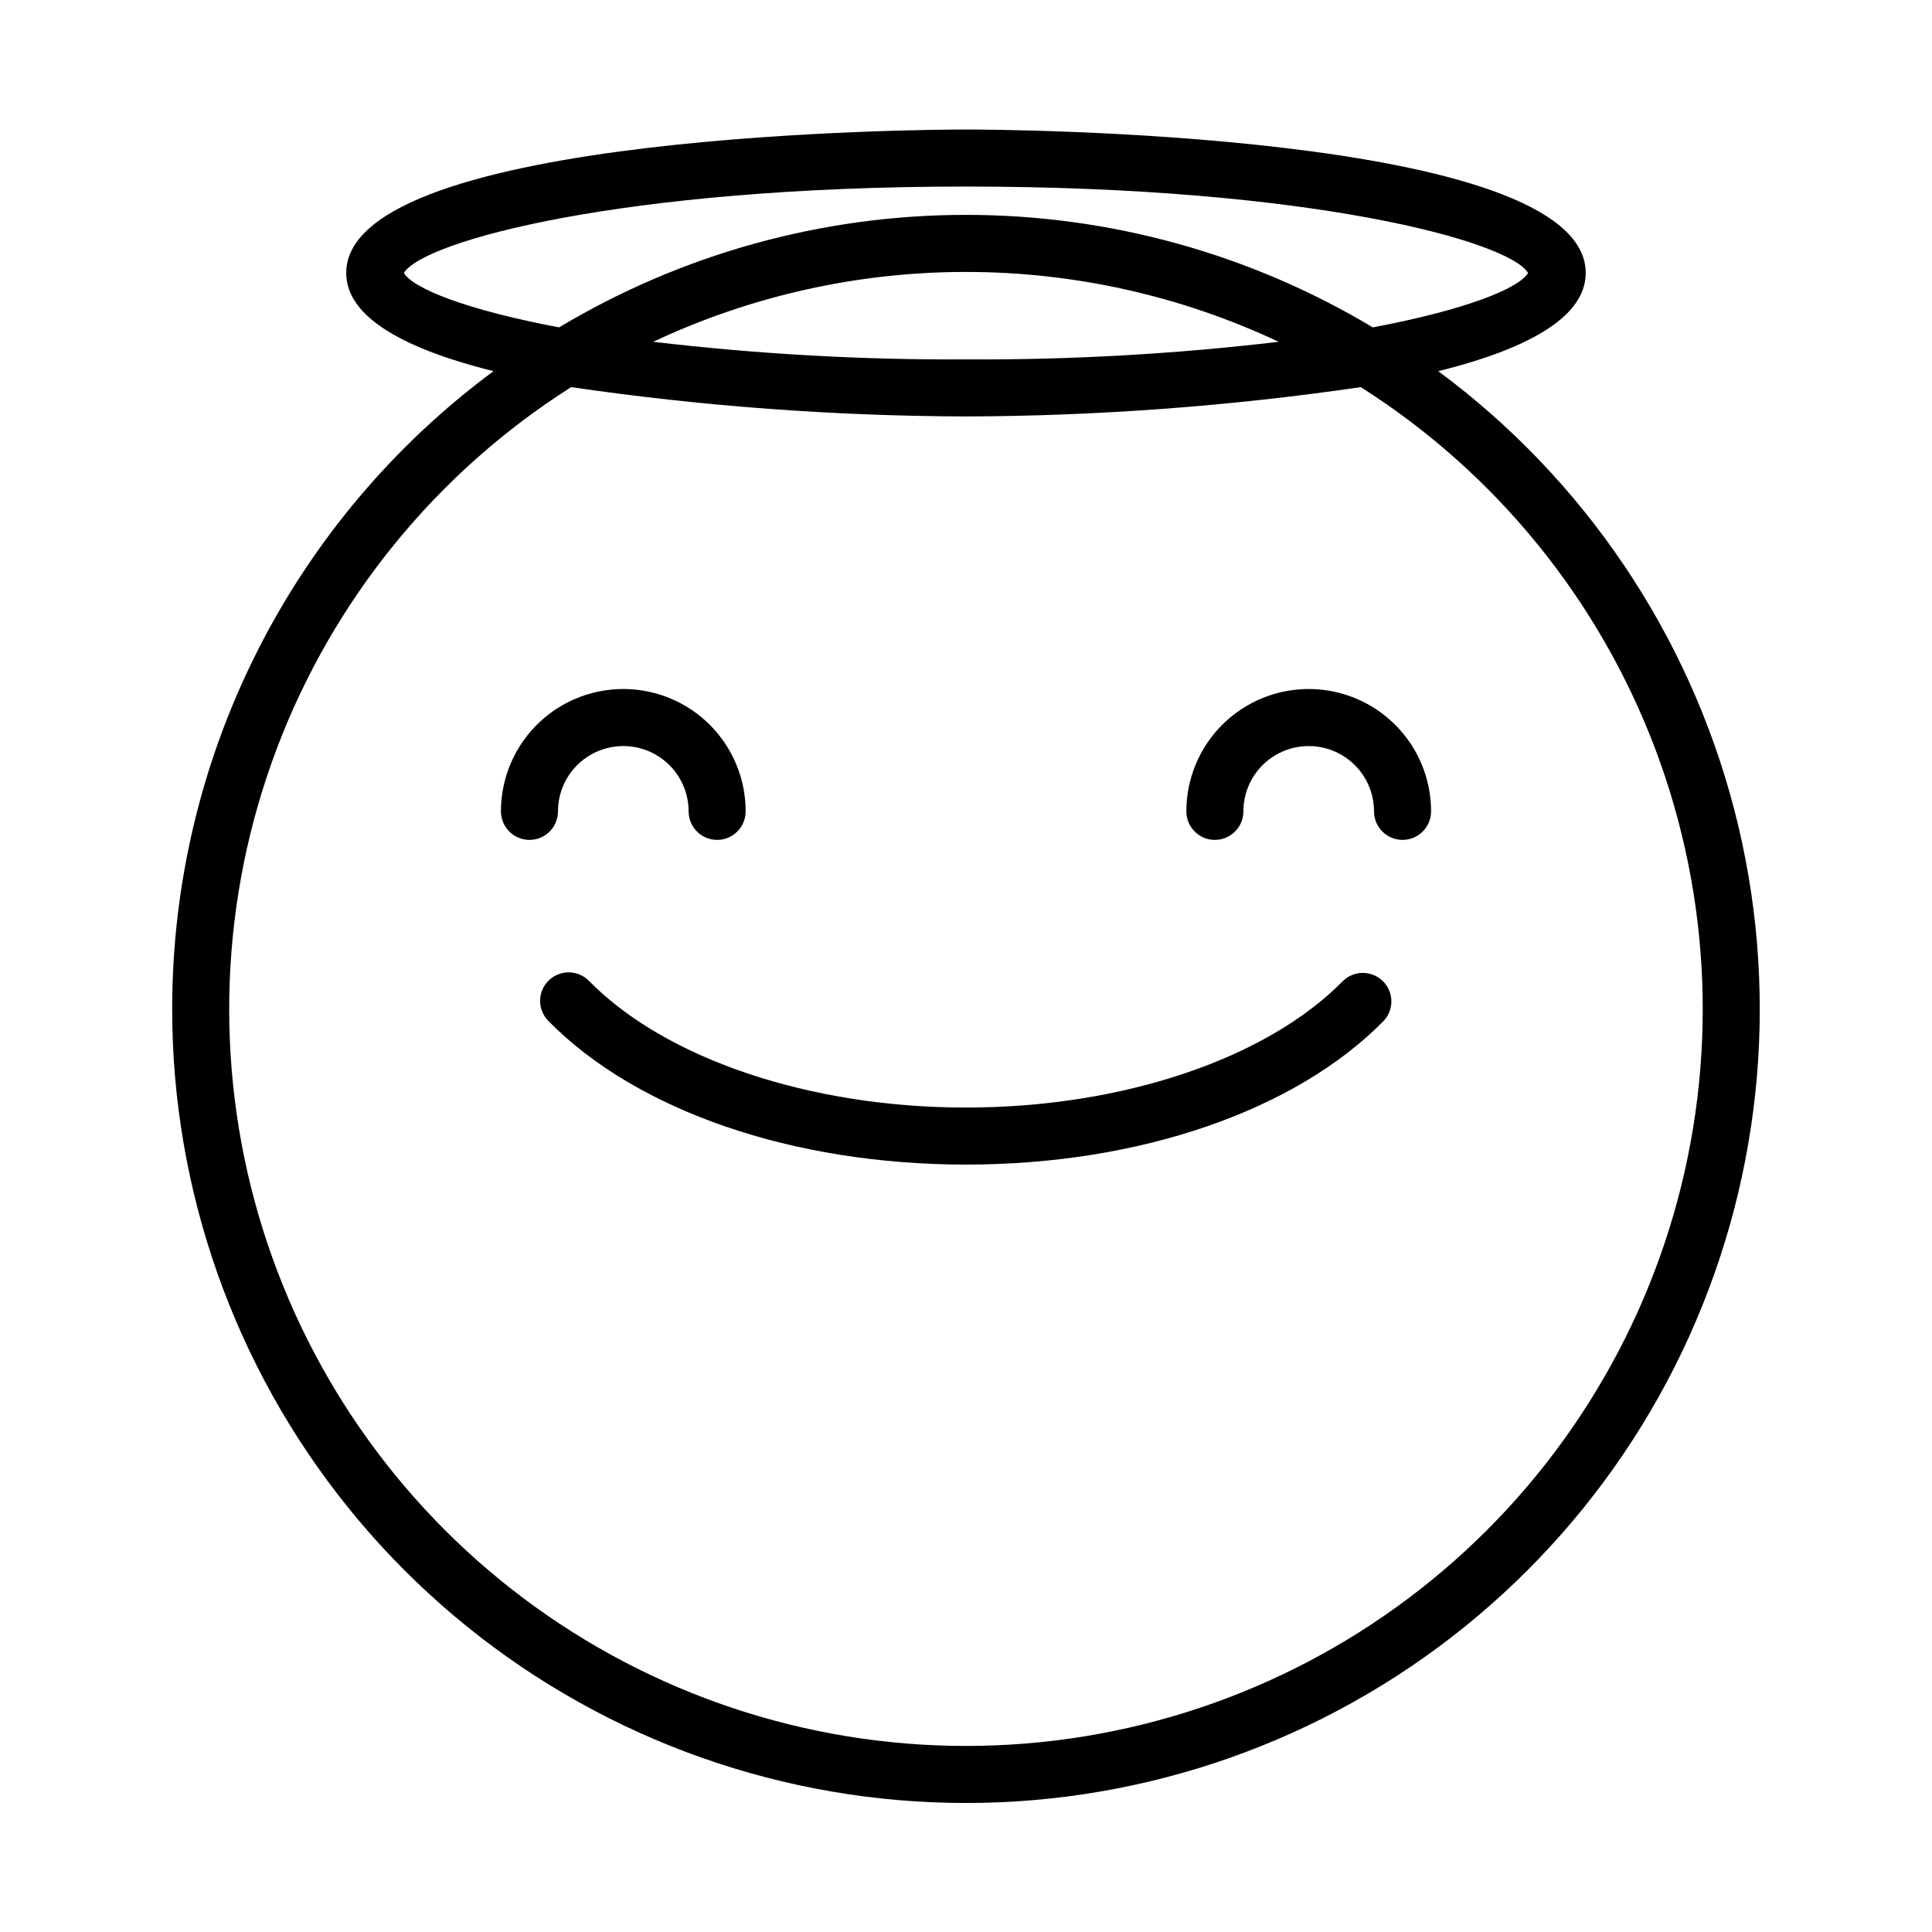
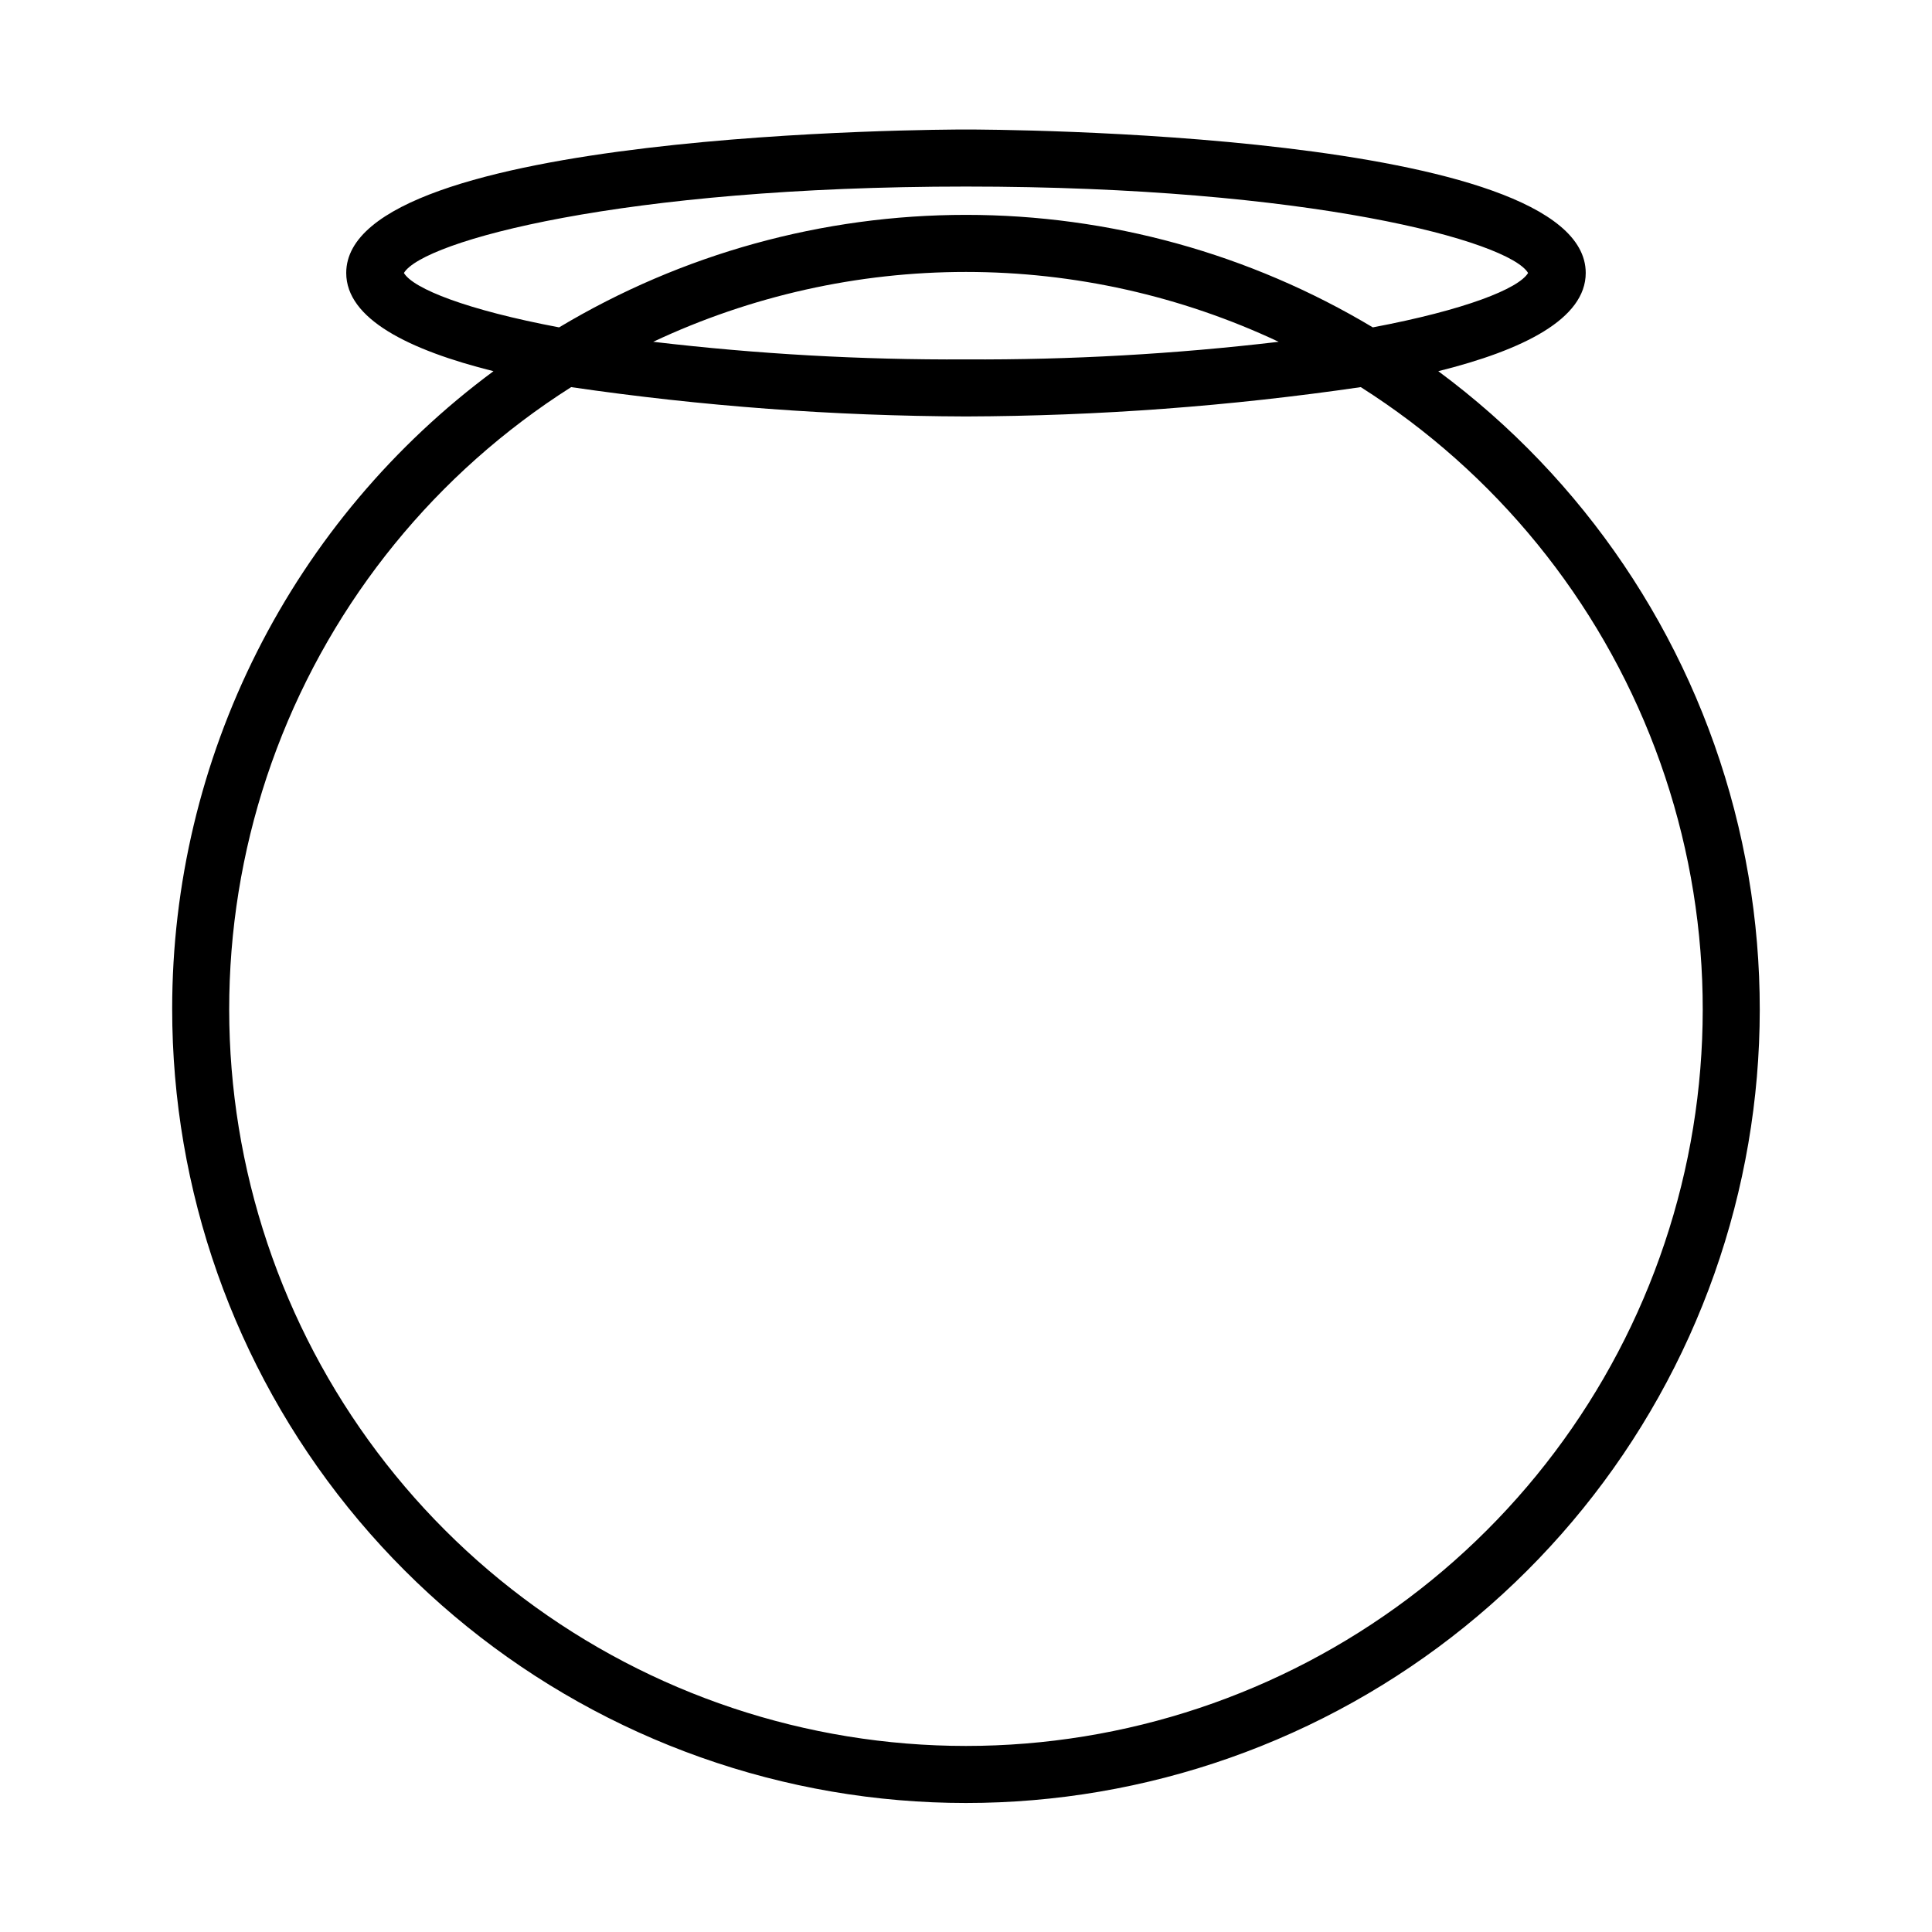
<svg xmlns="http://www.w3.org/2000/svg" fill="#000000" width="800px" height="800px" version="1.1" viewBox="144 144 512 512">
  <g>
-     <path d="m284.31 366.58c4.176 0 7.559-3.383 7.559-7.559 0-6.184 3.301-11.898 8.656-14.992 5.356-3.09 11.953-3.09 17.309 0 5.356 3.094 8.656 8.809 8.656 14.992 0 4.176 3.383 7.559 7.559 7.559 4.172 0 7.555-3.383 7.555-7.559 0-11.586-6.18-22.289-16.211-28.082-10.031-5.789-22.395-5.789-32.426 0-10.031 5.793-16.211 16.496-16.211 28.082 0 2.004 0.797 3.926 2.211 5.344 1.418 1.418 3.34 2.215 5.344 2.215z" />
-     <path d="m465.95 366.58c4.176 0 7.559-3.383 7.559-7.559 0-6.184 3.301-11.898 8.656-14.992 5.356-3.09 11.953-3.09 17.309 0 5.359 3.094 8.656 8.809 8.656 14.992 0 4.176 3.383 7.559 7.559 7.559 4.172 0 7.559-3.383 7.559-7.559 0-11.586-6.184-22.289-16.215-28.082-10.031-5.789-22.391-5.789-32.426 0-10.031 5.793-16.211 16.496-16.211 28.082 0 4.176 3.383 7.559 7.555 7.559z" />
-     <path d="m289.4 403.85c-2.977 2.922-3.023 7.707-0.102 10.688 23.418 23.855 64.801 38.09 110.7 38.09s87.273-14.238 110.7-38.094v0.004c2.793-3 2.688-7.676-0.238-10.547-2.926-2.867-7.606-2.883-10.547-0.035-20.309 20.695-58.598 33.559-99.91 33.559s-79.602-12.863-99.91-33.562c-2.926-2.981-7.707-3.023-10.688-0.102z" />
    <path d="m189.63 411.31c-0.031 48.098 16.422 94.754 46.613 132.19 30.191 37.441 72.301 63.402 119.31 73.562 47.008 10.164 96.082 3.906 139.04-17.723 42.957-21.629 77.207-57.324 97.043-101.14 19.832-43.816 24.055-93.105 11.957-139.66-12.094-46.551-39.777-87.551-78.43-116.17 22.539-5.609 39.07-13.879 39.07-26.035 0-37.586-157.54-38.016-164.24-38.016-6.707 0-164.24 0.434-164.24 38.016 0 12.156 16.512 20.41 39.023 26.035-26.41 19.547-47.871 45.008-62.656 74.348-14.789 29.34-22.492 61.738-22.492 94.59zm61.41-194.97c5.059-8.434 57.715-22.902 148.96-22.902 91.238 0 143.9 14.469 148.96 22.902-2.519 4.16-16.625 9.785-41.152 14.418-32.578-19.512-69.844-29.816-107.82-29.816-37.973 0-75.238 10.305-107.82 29.816-24.523-4.633-38.637-10.258-41.129-14.418zm231.84 18.238c-27.508 3.25-55.191 4.809-82.887 4.668-27.699 0.141-55.379-1.418-82.887-4.668 25.926-12.191 54.223-18.512 82.875-18.512 28.652 0 56.949 6.32 82.875 18.512zm-187.52 12.012c34.648 5.062 69.613 7.66 104.63 7.773 35.016-0.113 69.98-2.711 104.63-7.773 35.699 22.656 63.078 56.289 78.02 95.84 14.941 39.551 16.645 82.887 4.848 123.49-11.797 40.602-36.457 76.277-70.266 101.66-33.812 25.387-74.953 39.113-117.23 39.113-42.281 0-83.422-13.727-117.23-39.113-33.812-25.383-58.473-61.059-70.27-101.66-11.797-40.602-10.094-83.938 4.848-123.49 14.945-39.551 42.324-73.184 78.02-95.84z" />
  </g>
</svg>